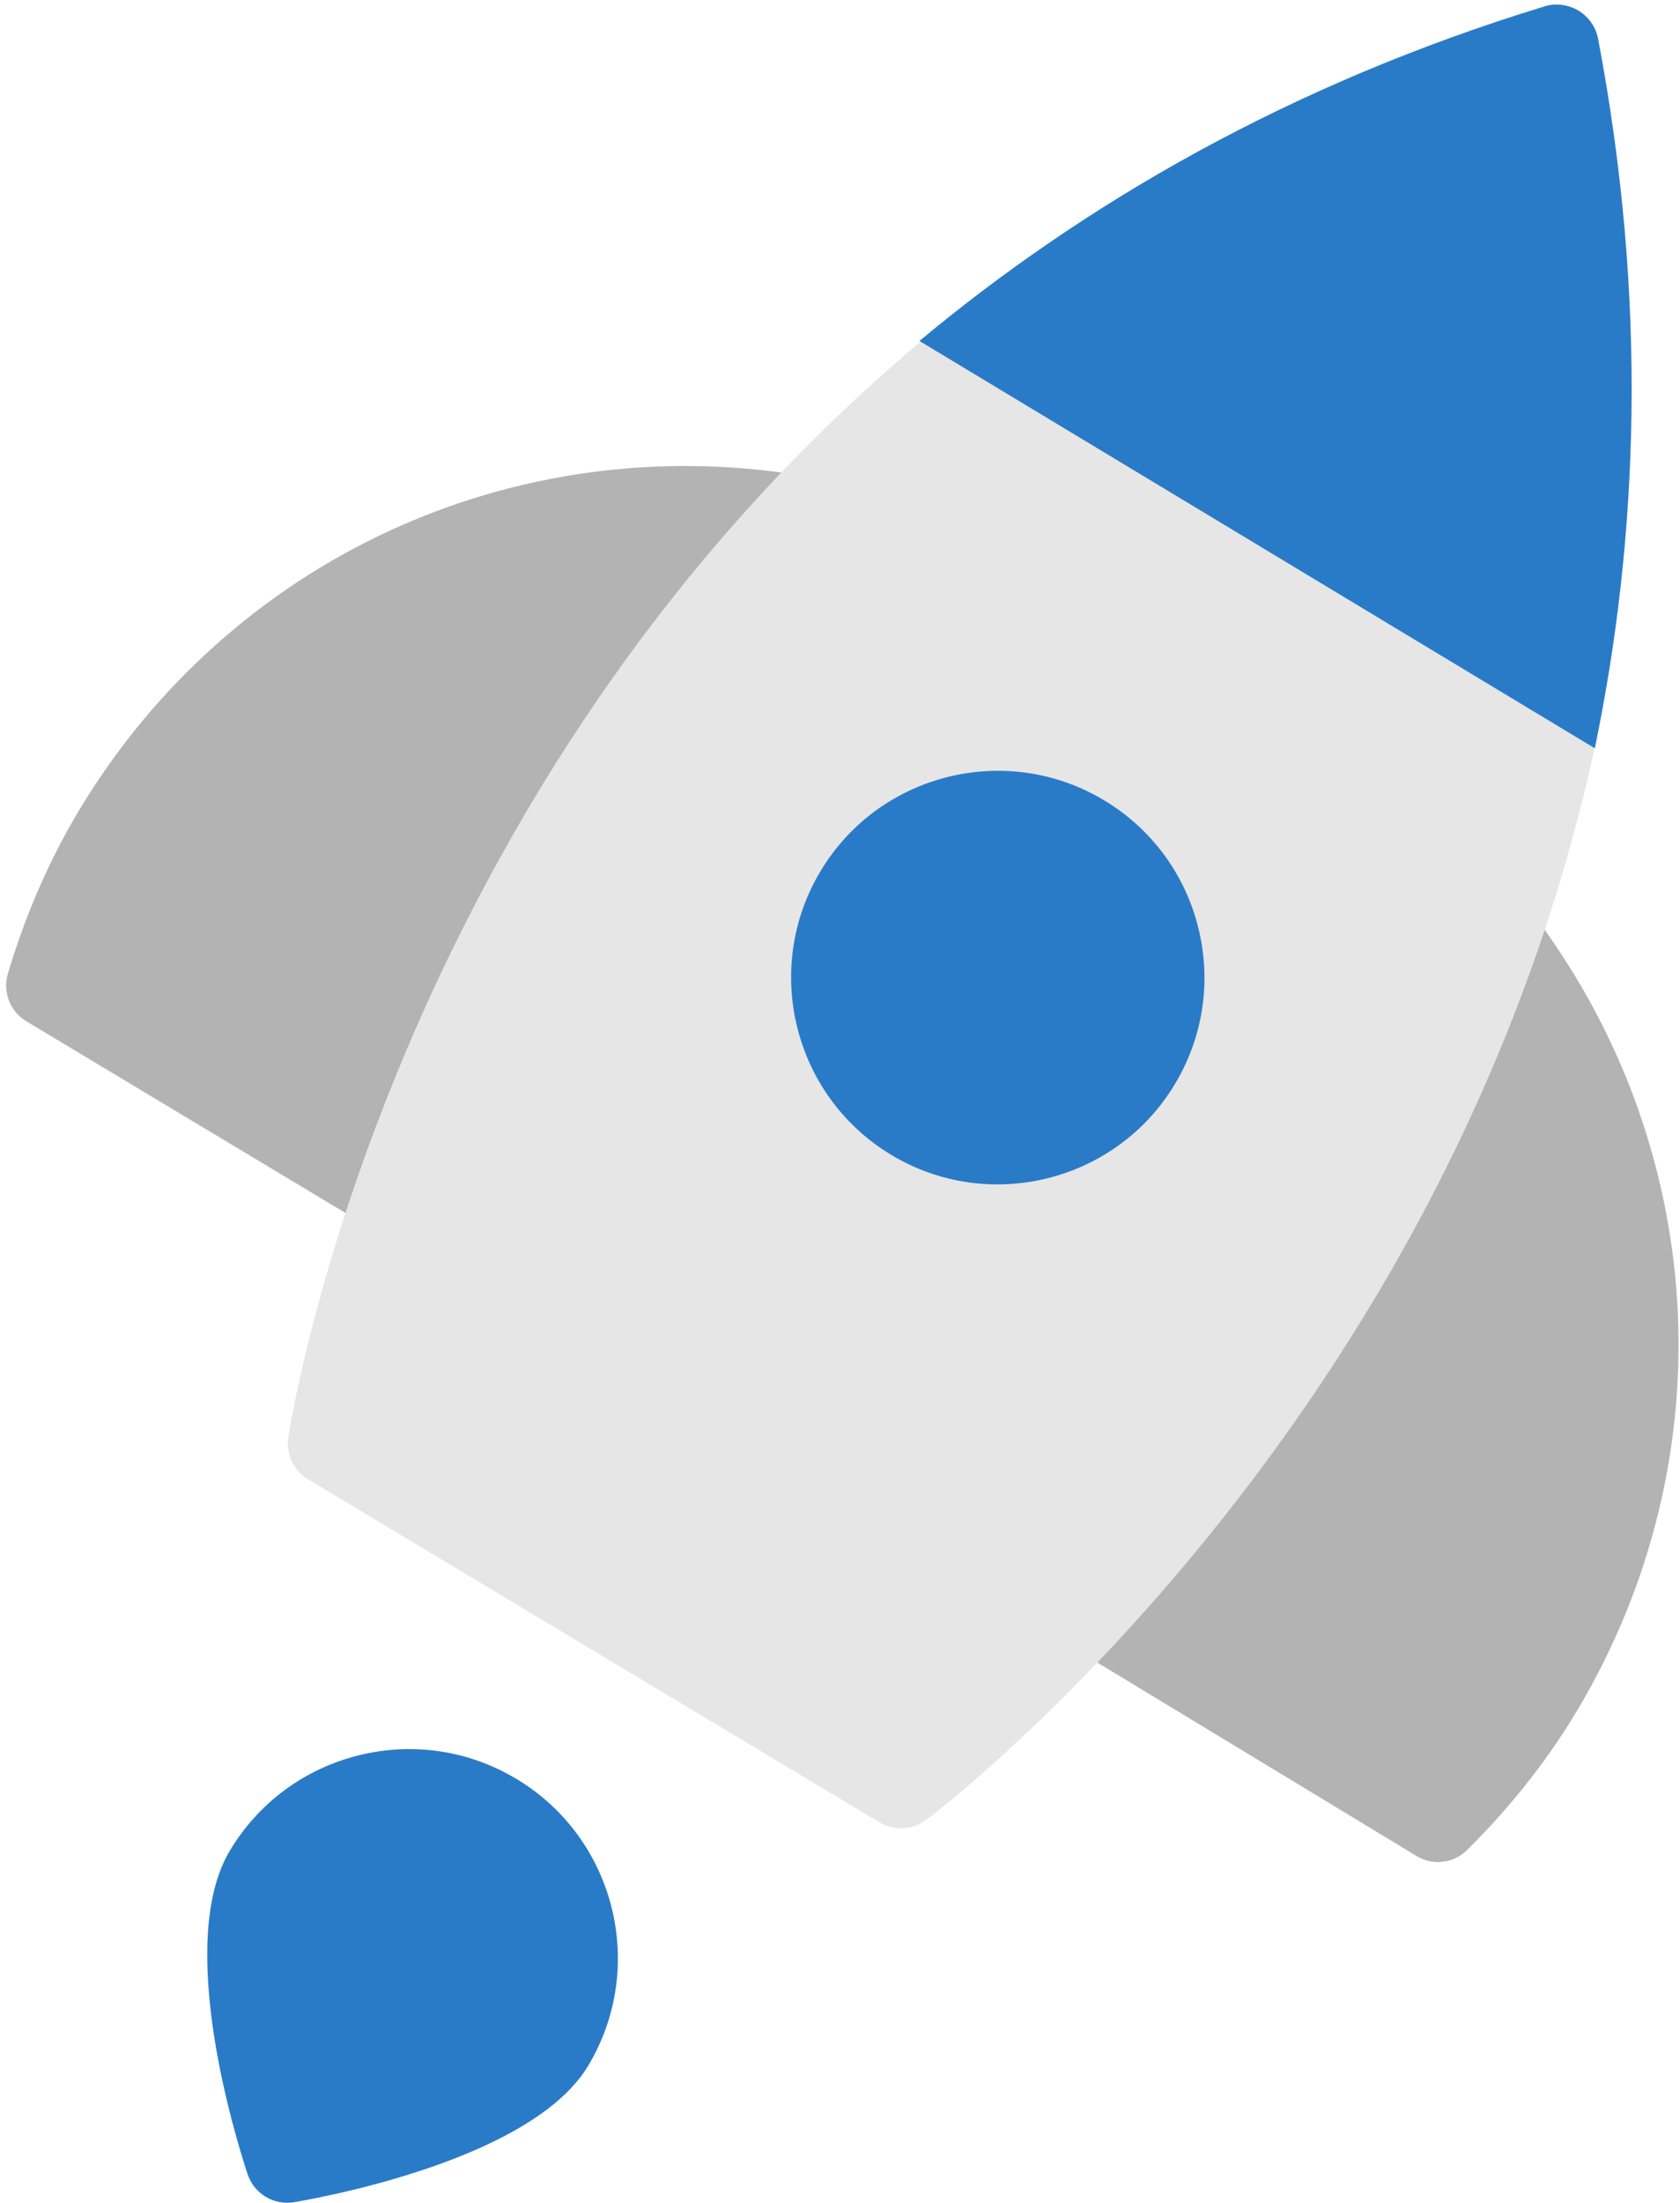
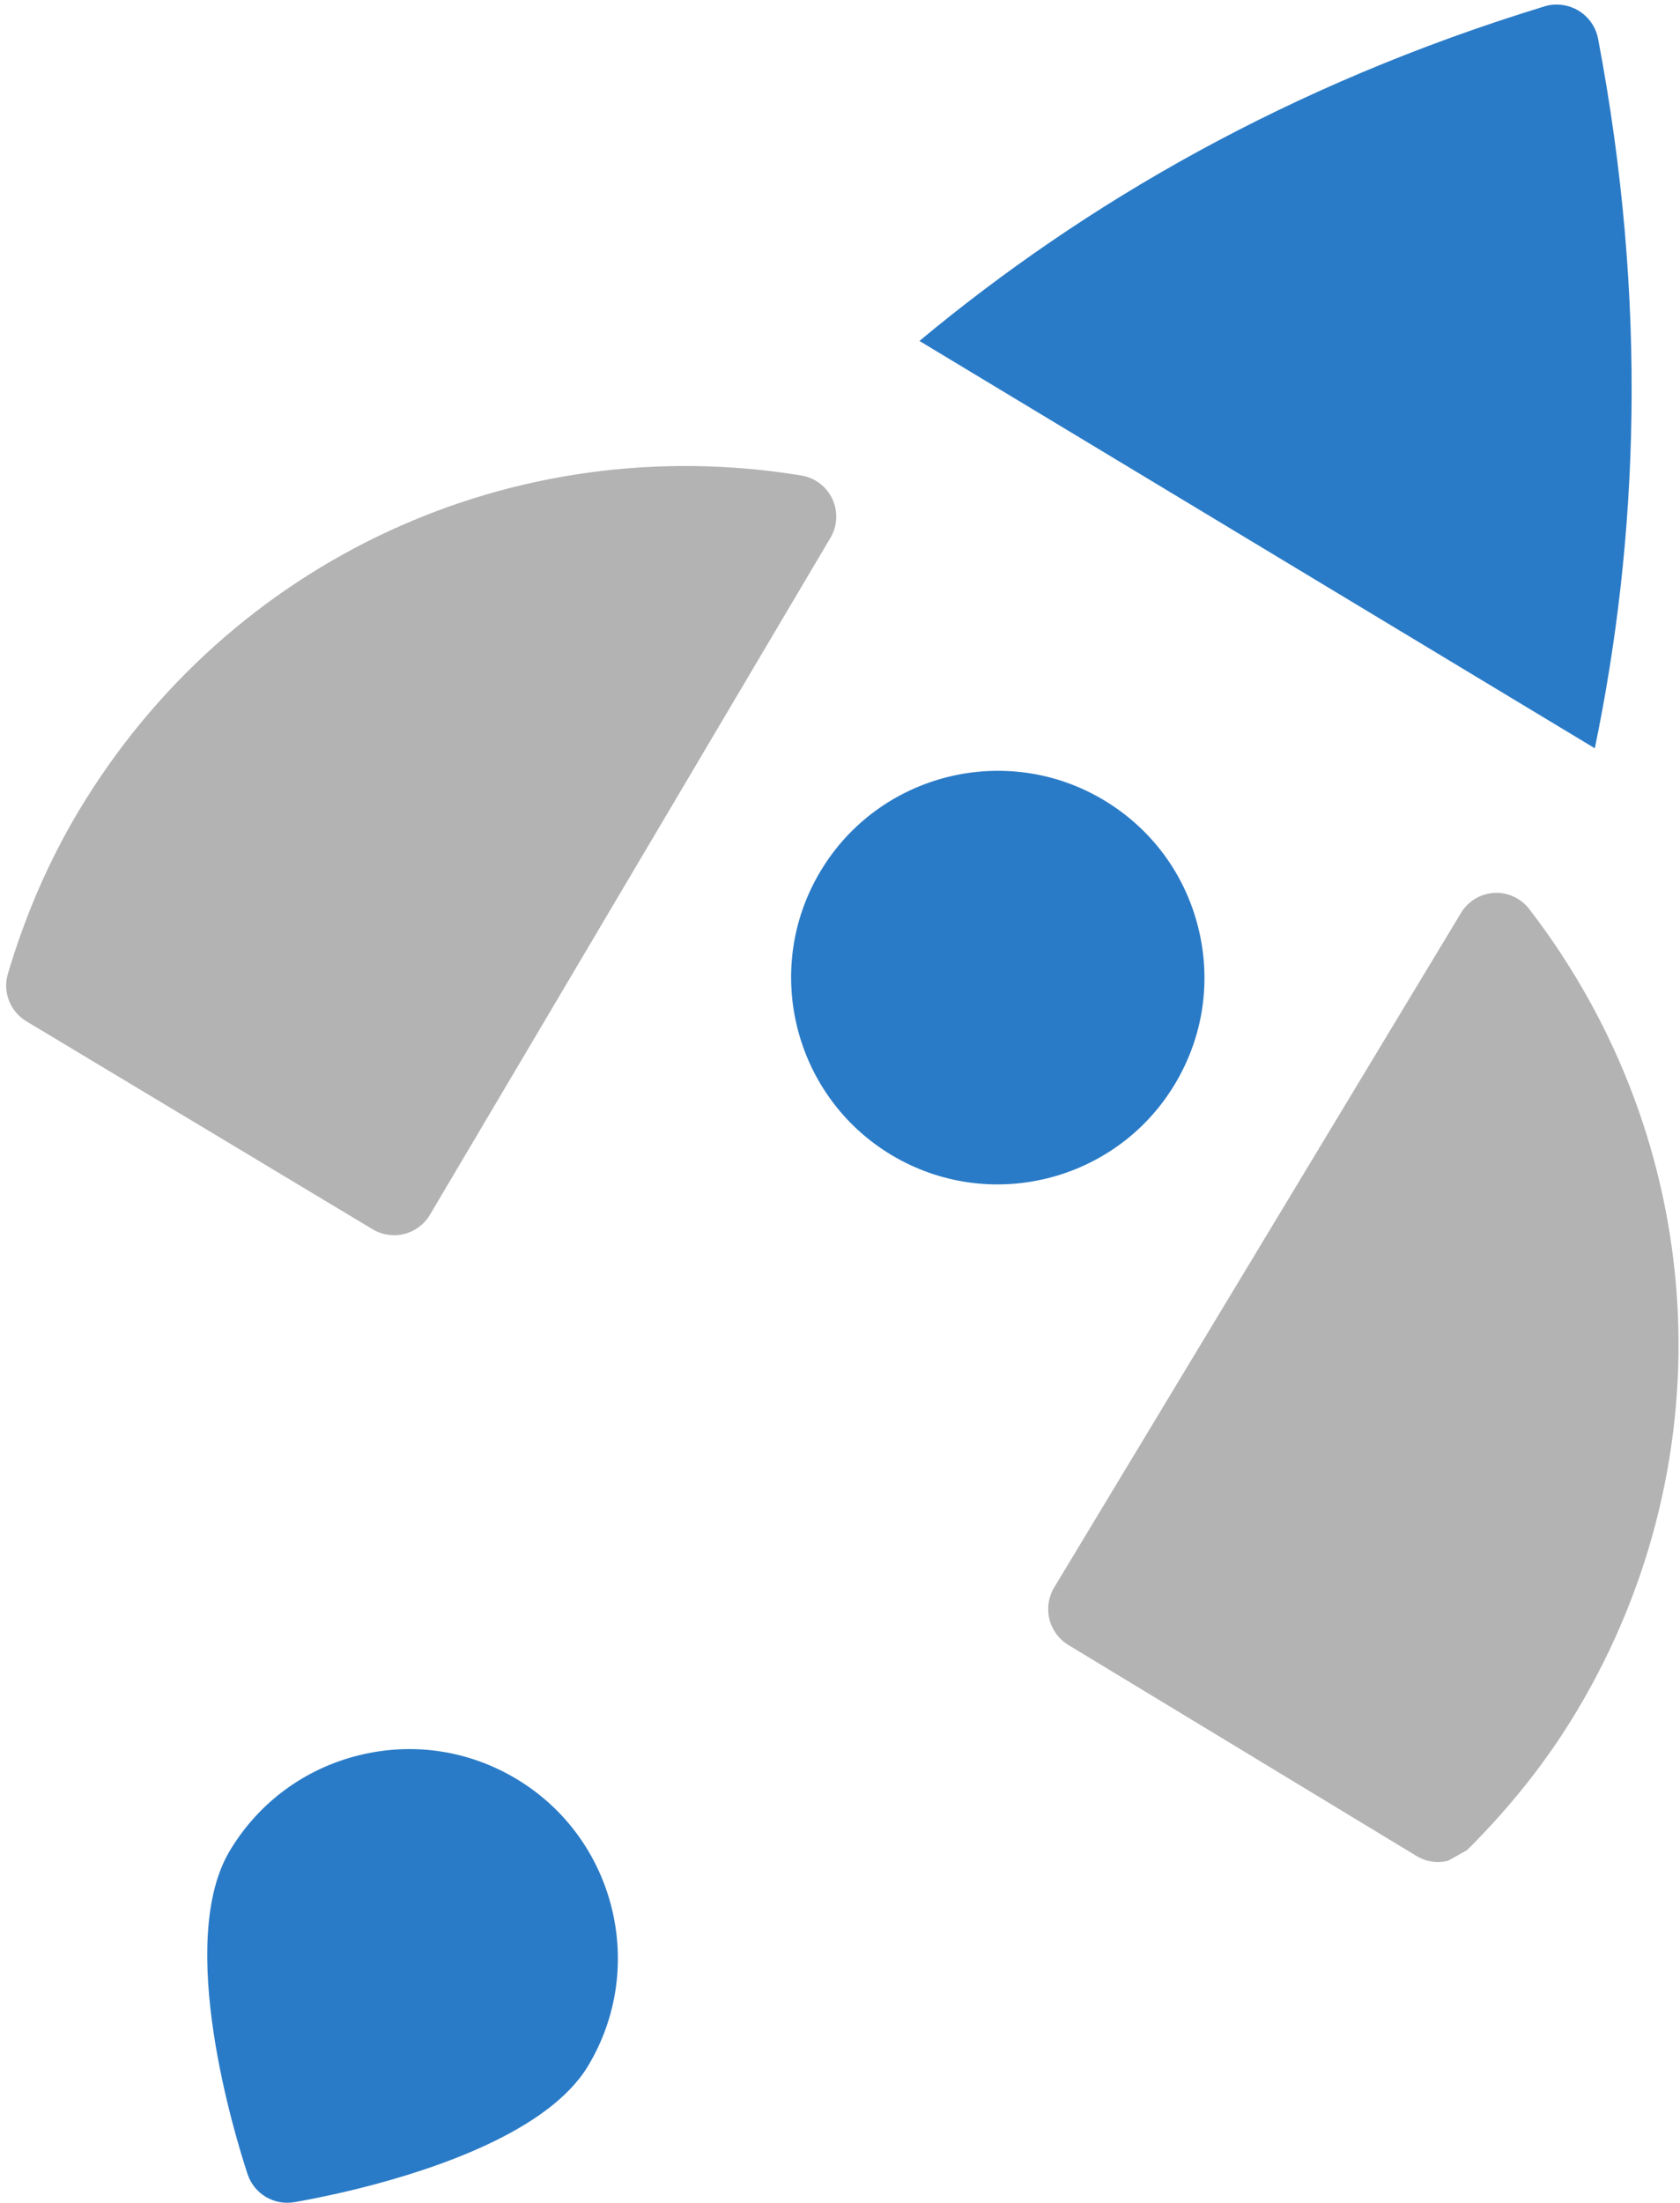
<svg xmlns="http://www.w3.org/2000/svg" width="248px" height="325px" viewBox="0 0 248 325" version="1.1">
  <g id="Page---Landing-page---For-investors" stroke="none" stroke-width="1" fill="none" fill-rule="evenodd">
    <g id="Landing-Page---For-investors" transform="translate(-979, -1370)" fill-rule="nonzero">
      <g id="spaceship" transform="translate(1115, 1533) rotate(-14) translate(-1115, -1533) translate(980, 1398)">
        <path d="M56.324,135 C54.69,135 53.128,134.352 51.975,133.199 L9.801,91.063 C7.819,89.083 7.428,86.01 8.852,83.597 C13.466,75.779 18.873,68.753 24.922,62.709 C55.411,32.247 100.696,23.58 140.281,40.617 C142.149,41.422 143.495,43.093 143.885,45.086 C144.276,47.076 143.657,49.132 142.227,50.578 L60.704,133.169 C59.556,134.337 57.982,134.994 56.348,135 C56.336,135 56.33,135 56.324,135 Z" id="Path" fill="#B3B3B3" />
-         <path d="M183.469,262 C181.885,262 180.318,261.383 179.14,260.194 L136.794,217.55 C135.64,216.39 134.994,214.816 135,213.172 C135.006,211.531 135.658,209.96 136.818,208.806 L219.166,126.779 C220.601,125.352 222.64,124.735 224.619,125.105 C226.598,125.485 228.267,126.821 229.074,128.679 C246.492,168.556 237.977,214.232 207.387,245.041 C201.377,251.095 194.375,256.511 186.578,261.145 C185.61,261.72 184.539,262 183.469,262 Z" id="Path" fill="#B3B3B3" />
-         <path d="M32.444,160.048 C31.525,162.335 32.059,164.945 33.802,166.685 L103.414,236.2 C104.591,237.376 106.166,238 107.764,238 C108.551,238 109.338,237.85 110.095,237.544 C111.255,237.069 199.775,199.717 245,106.271 L163.616,25 C69.89,70.04 32.91,158.886 32.444,160.048 Z" id="Path" fill="#E6E6E6" />
+         <path d="M183.469,262 C181.885,262 180.318,261.383 179.14,260.194 L136.794,217.55 C135.64,216.39 134.994,214.816 135,213.172 C135.006,211.531 135.658,209.96 136.818,208.806 L219.166,126.779 C220.601,125.352 222.64,124.735 224.619,125.105 C226.598,125.485 228.267,126.821 229.074,128.679 C246.492,168.556 237.977,214.232 207.387,245.041 C201.377,251.095 194.375,256.511 186.578,261.145 Z" id="Path" fill="#B3B3B3" />
        <path d="M268.193,1.838 C266.943,0.578 265.122,-0.101 263.465,0.012 C224.058,2.074 190.468,11.841 162,25.577 L244.199,108 C257.934,79.502 267.763,45.921 269.989,6.587 C270.093,4.82 269.437,3.094 268.193,1.838 Z" id="Path" fill="#2A7BC7" />
        <path d="M150.488,150 C142.677,150 134.866,147.026 128.919,141.078 C117.027,129.182 117.027,109.822 128.919,97.926 L128.919,97.926 C140.818,86.019 160.176,86.031 172.063,97.926 C177.824,103.689 181,111.351 181,119.501 C181,127.654 177.824,135.315 172.063,141.078 C166.116,147.026 158.305,150 150.488,150 Z" id="Path" fill="#2A7BC7" />
        <path d="M15.814,270 C11.283,270 7.699,269.78 6.036,269.657 C2.987,269.431 0.565,267.01 0.343,263.962 C-0.097,258.069 -1.718,228.105 9.362,217.031 L9.362,217.031 L9.362,217.031 C15.188,211.207 22.929,208 31.171,208 C39.413,208 47.155,211.207 52.981,217.031 C65.006,229.056 65.006,248.619 52.981,260.643 C45.034,268.591 27.345,270 15.814,270 Z" id="Path" fill="#2A7BC7" />
      </g>
    </g>
  </g>
</svg>